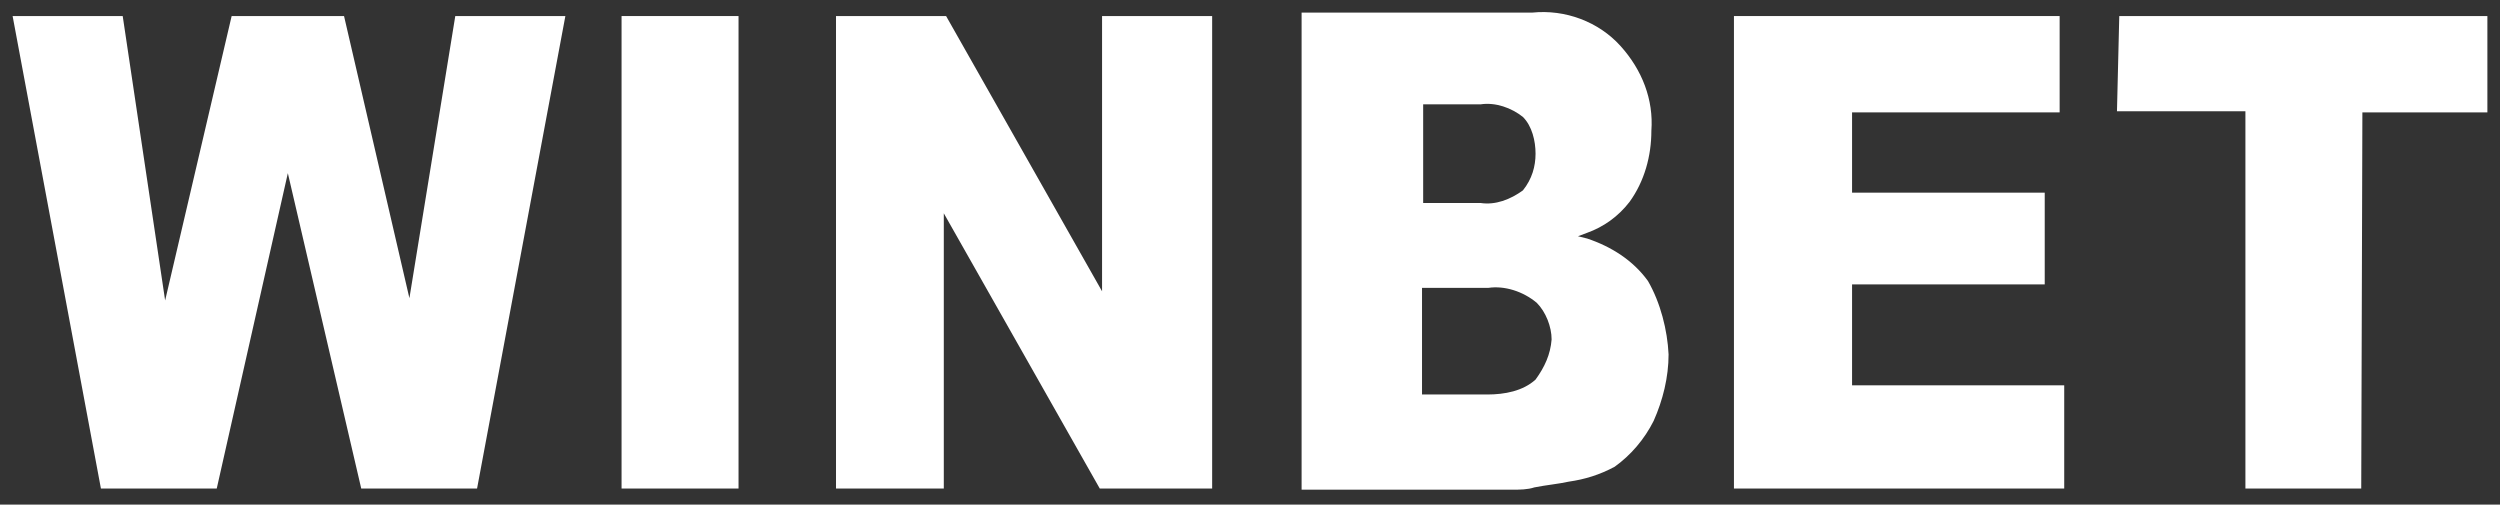
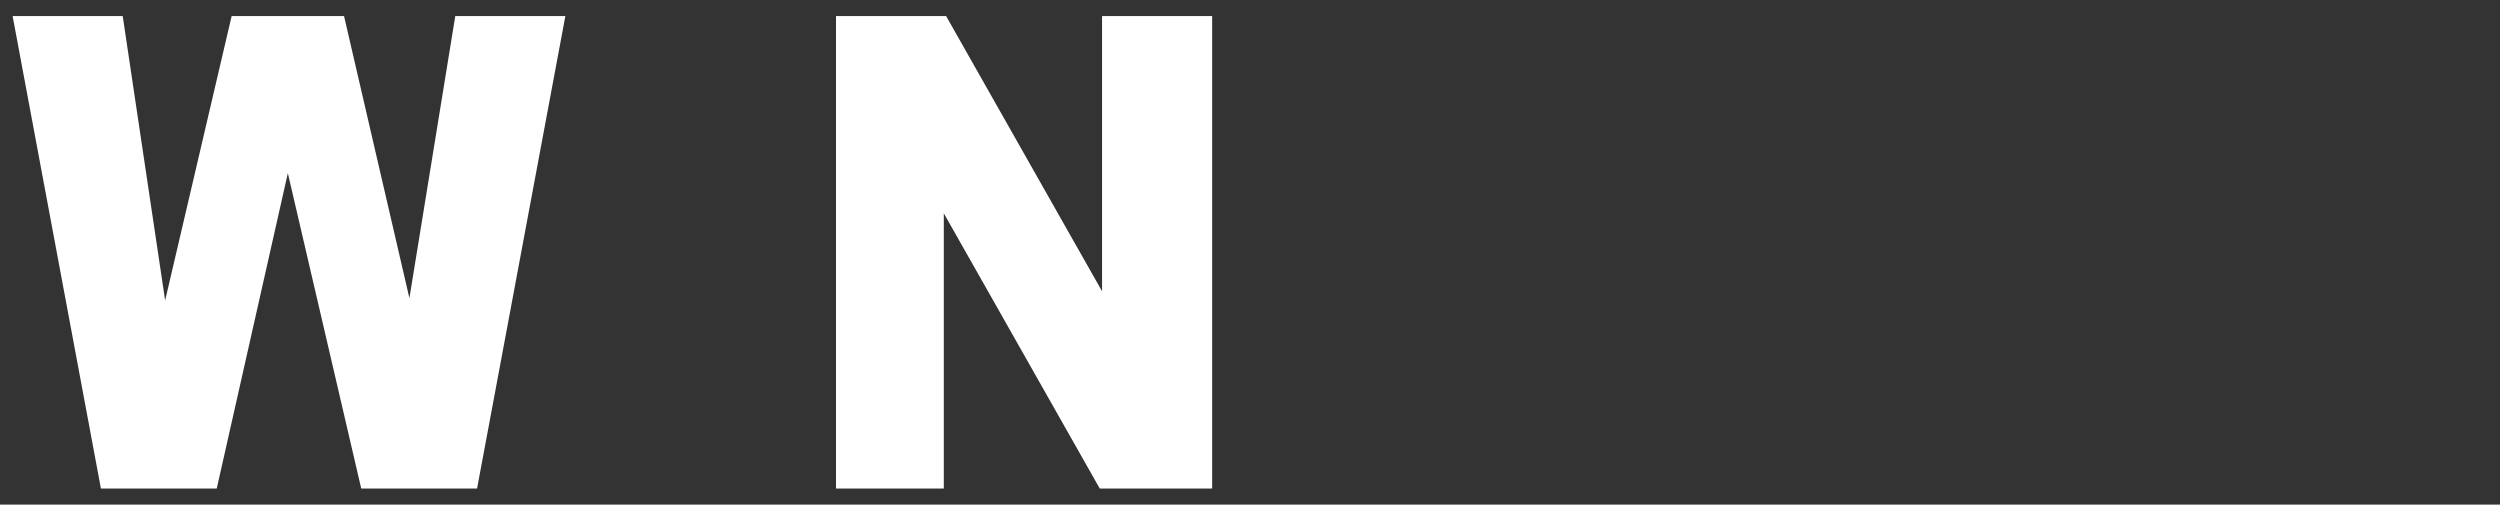
<svg xmlns="http://www.w3.org/2000/svg" version="1.1" id="Layer_1" x="0px" y="0px" viewBox="0 0 218 44" style="enable-background:new 0 0 218 44;" xml:space="preserve">
  <rect x="0" y="0" width="218" height="44" fill="#333333" stroke="none" />
  <style type="text/css">
	.st0{fill:#FFFFFF;}
</style>
  <g>
    <path class="st0" d="M96.1,1.4h9.6v41.2h-9.8l-13.6-24v24h-9.4V1.4h9.6l13.6,24V1.4z" />
-     <path class="st0" d="M54.2,1.4h10.2v41.2H54.2V1.4z" />
    <path class="st0" d="M1.1,1.4l7.7,41.2h10.1l6.2-27.5l6.4,27.5h10.1l7.7-41.2h-9.6l-4,24.6L30,1.4h-9.8l-5.8,24.8L10.7,1.4L1.1,1.4   z" />
-     <path class="st0" d="M184.8,1.4l-0.2,8.3h11.2v32.9h10.1L206,9.8h10.9V1.4L184.8,1.4z" />
-     <path class="st0" d="M151.2,1.4v41.2H180v-9h-18.5v-8.8h16.8v-8h-16.8V9.8h18.1V1.4L151.2,1.4z" />
-     <path class="st0" d="M143.7,24.5c-1.3-1.8-3.2-3-5.3-3.7l-0.8-0.2l0.8-0.3c1.4-0.5,2.7-1.4,3.7-2.7c1.3-1.8,1.9-4,1.9-6.2   c0.2-2.7-0.8-5.3-2.7-7.4c-1.9-2.1-4.8-3.2-7.7-2.9h-20.1v41.6h18.4c0.6,0,1.3,0,1.9-0.2c1-0.2,2.1-0.3,3-0.5   c1.4-0.2,2.7-0.6,4-1.3c1.4-1,2.6-2.4,3.4-4c0.8-1.8,1.3-3.8,1.3-5.8C145.4,28.8,144.8,26.4,143.7,24.5z M124,9.1h5.1   c1.3-0.2,2.7,0.3,3.7,1.1c0.8,0.8,1.1,2.1,1.1,3.2s-0.3,2.2-1.1,3.2c-1.1,0.8-2.4,1.3-3.7,1.1h-5V9.1L124,9.1z M133.9,33.1   c-1.1,1-2.7,1.3-4.2,1.3H124v-9.3h5.8c1.4-0.2,3,0.3,4.2,1.3c0.8,0.8,1.3,2.1,1.3,3.2C135.2,30.9,134.7,32,133.9,33.1z" />
  </g>
</svg>